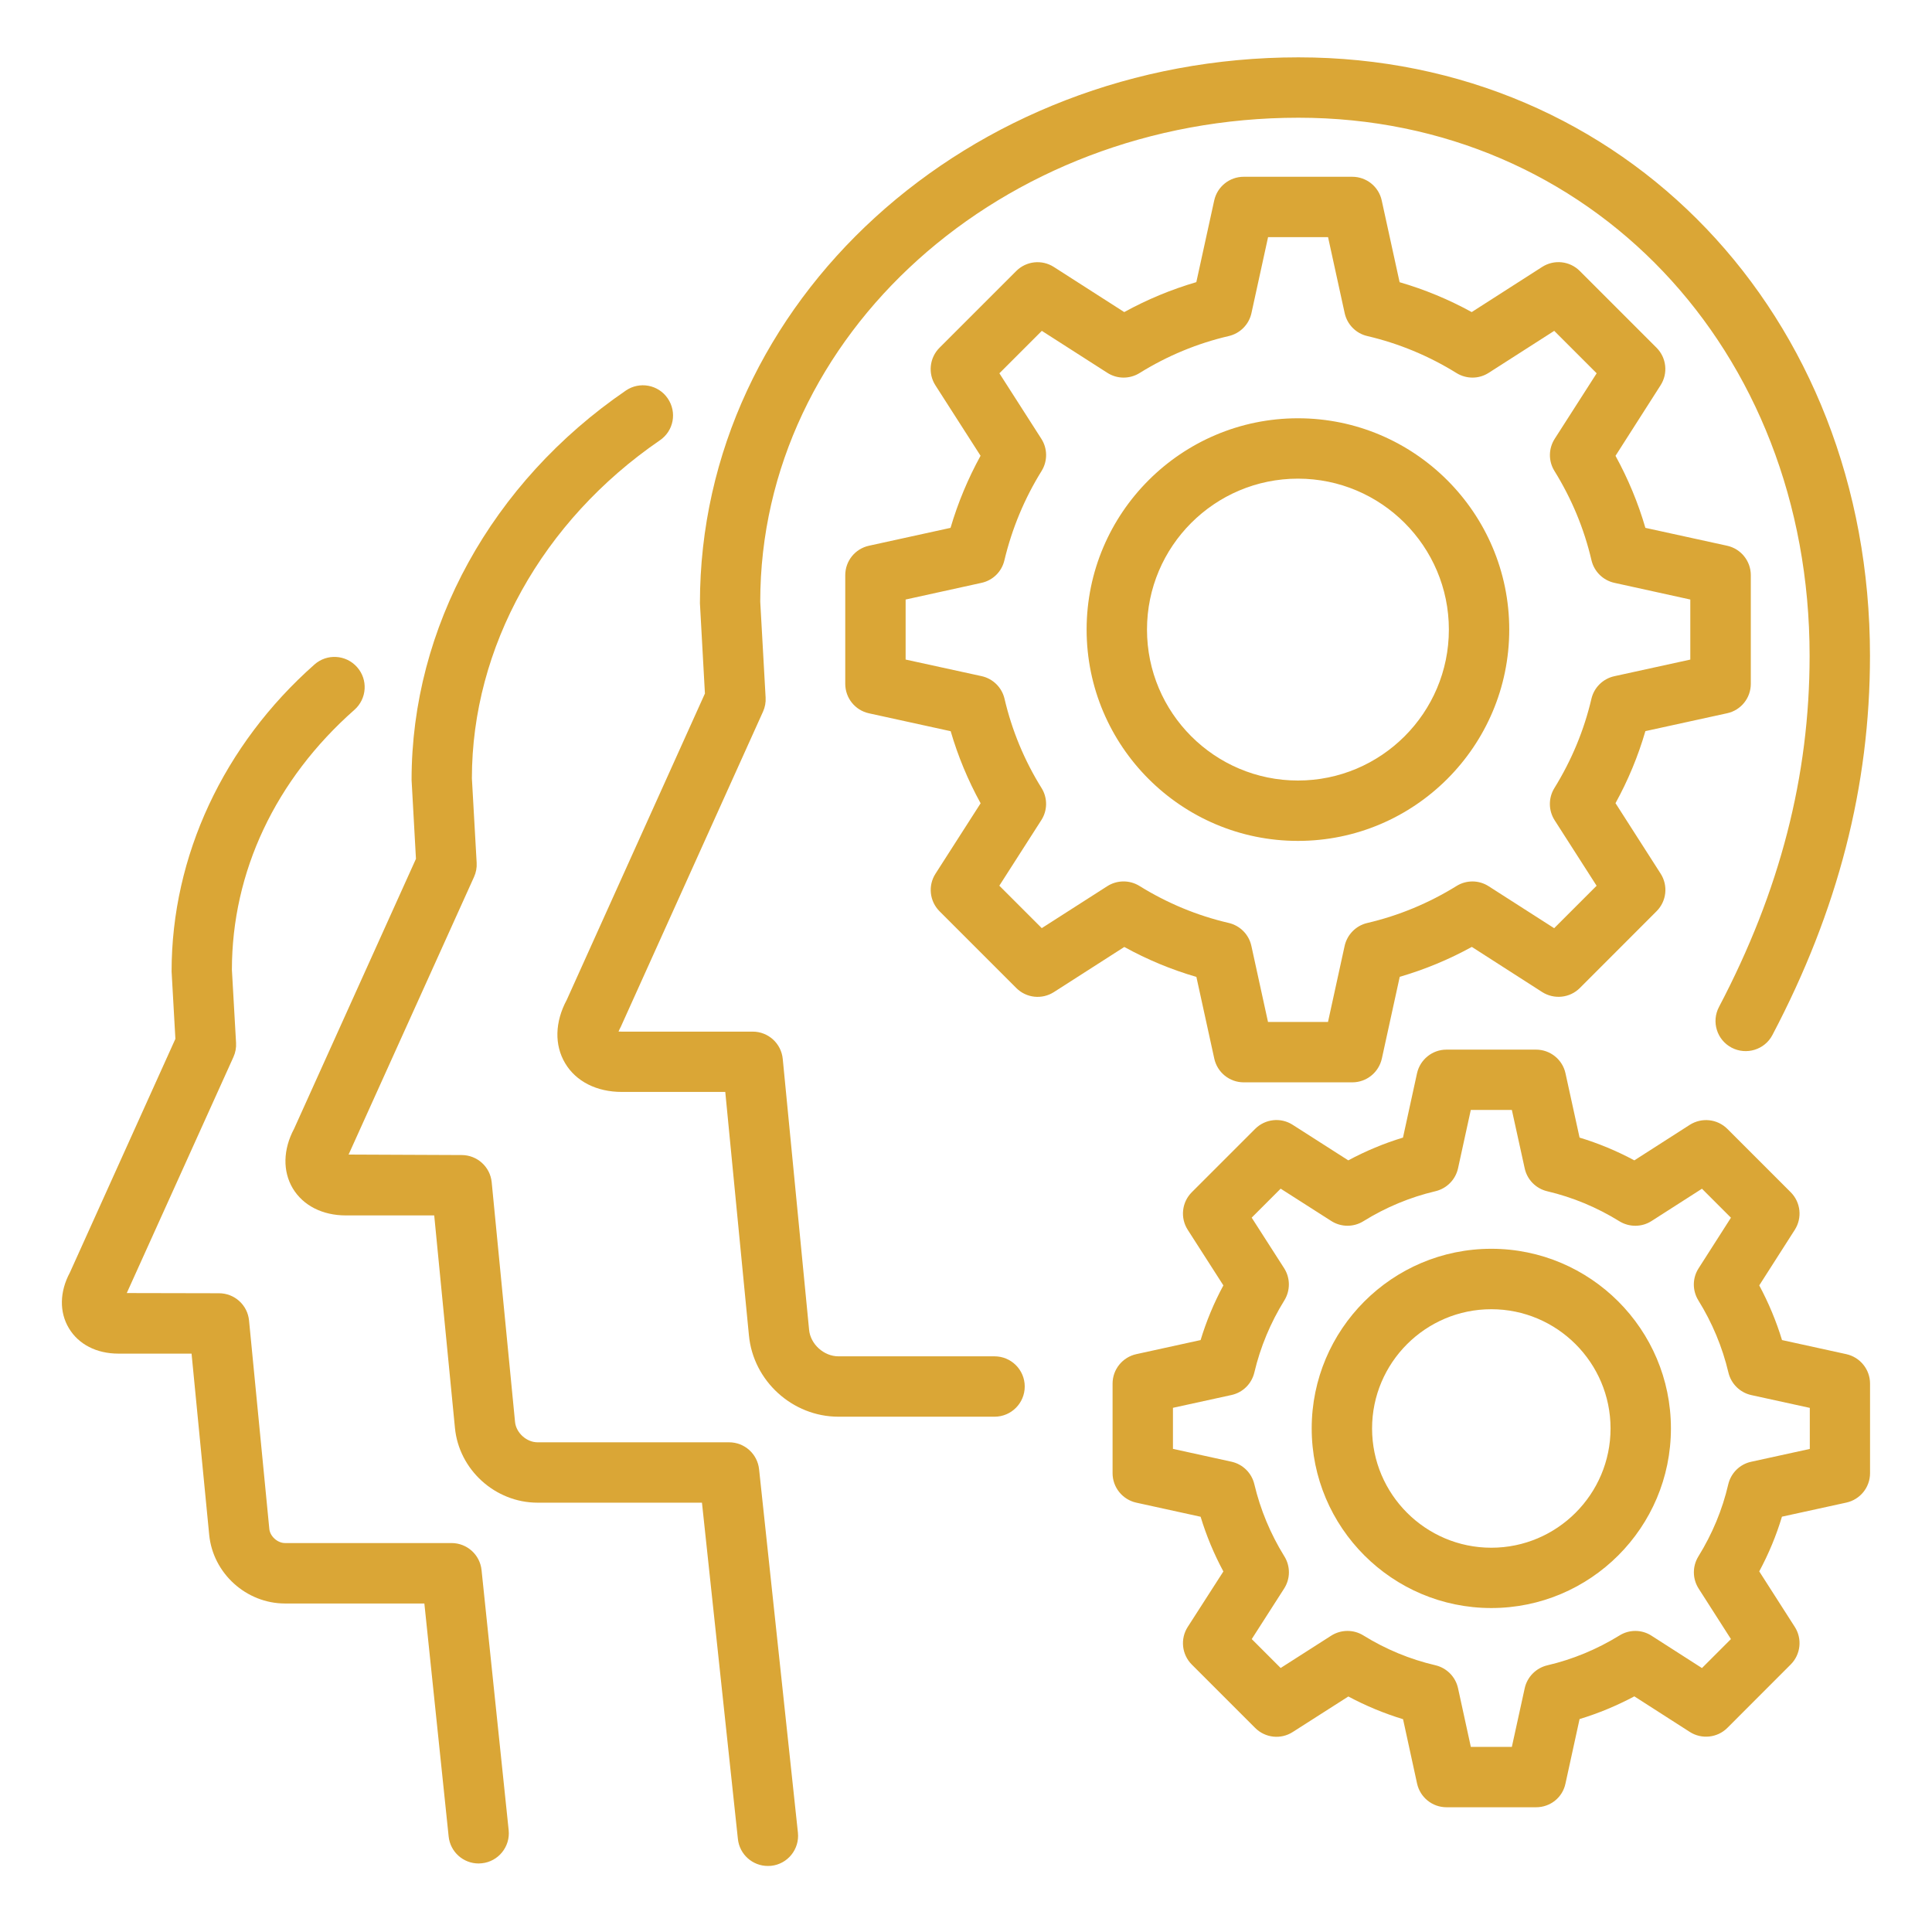
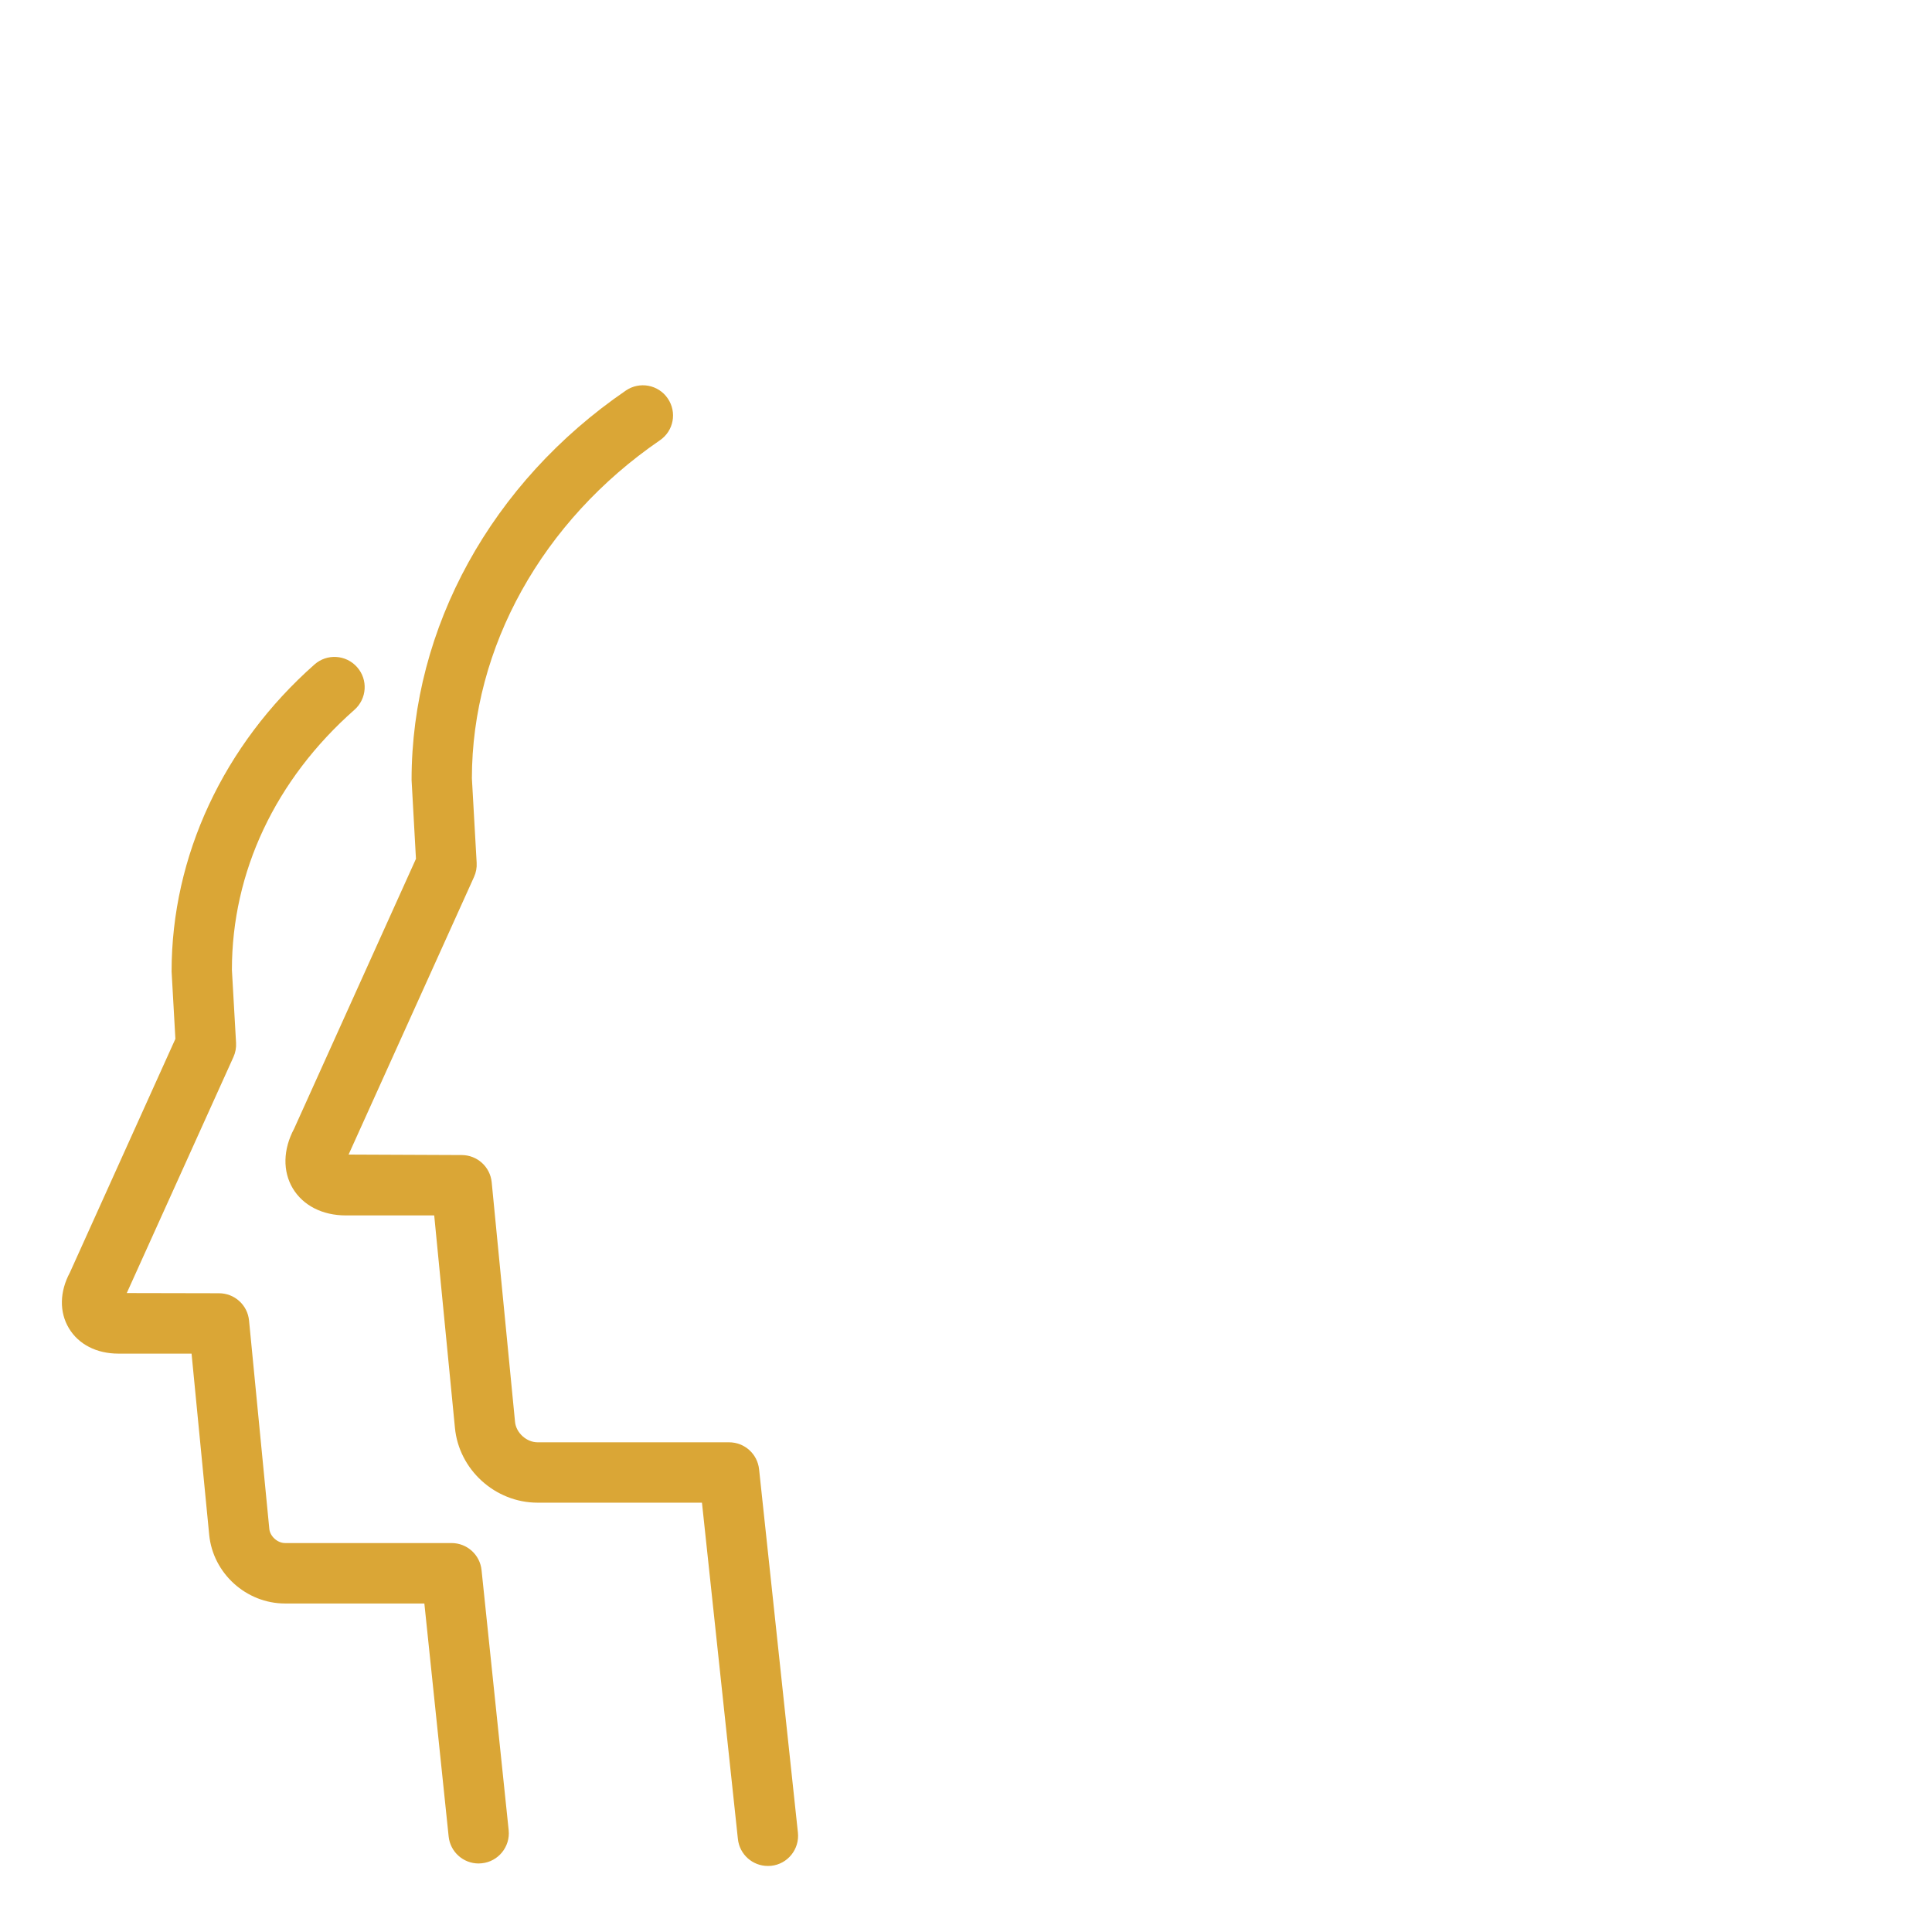
<svg xmlns="http://www.w3.org/2000/svg" width="60" height="60" viewBox="0 0 60 60" fill="none">
  <path d="M14.863 57.872C14.389 57.872 13.982 57.514 13.933 57.032L13.179 49.798H8.852C7.648 49.798 6.615 48.862 6.497 47.666L5.949 42.038H3.677C3 42.038 2.439 41.751 2.139 41.248C1.839 40.748 1.85 40.116 2.171 39.519L5.447 32.263L5.329 30.171C5.327 26.586 6.945 23.13 9.767 20.636C10.153 20.293 10.747 20.329 11.09 20.719C11.434 21.107 11.396 21.699 11.008 22.043C8.552 24.21 7.202 27.079 7.202 30.118L7.331 32.387C7.34 32.537 7.312 32.689 7.25 32.826L3.937 40.157L6.8 40.163C7.284 40.163 7.687 40.528 7.734 41.008L8.364 47.483C8.387 47.713 8.619 47.921 8.852 47.921H14.023C14.503 47.921 14.906 48.283 14.955 48.761L15.797 56.837C15.851 57.351 15.476 57.814 14.962 57.866C14.929 57.87 14.895 57.872 14.863 57.872Z" fill="#DAA636" />
  <path d="M23.846 57.949C23.373 57.949 22.967 57.593 22.916 57.111L21.8 46.667H16.695C15.378 46.667 14.25 45.643 14.128 44.338L13.485 37.746H10.743C10.014 37.746 9.414 37.44 9.093 36.907C8.775 36.373 8.79 35.698 9.133 35.055L12.918 26.672L12.782 24.223C12.78 19.487 15.268 14.983 19.436 12.129C19.862 11.837 20.447 11.946 20.737 12.373C21.03 12.801 20.923 13.382 20.493 13.674C16.837 16.181 14.655 20.106 14.655 24.171L14.803 26.794C14.812 26.946 14.784 27.096 14.722 27.233L10.826 35.856L14.336 35.871C14.82 35.871 15.223 36.236 15.27 36.716L15.995 44.158C16.027 44.498 16.353 44.792 16.695 44.792H22.642C23.122 44.792 23.523 45.152 23.574 45.63L24.78 56.914C24.834 57.428 24.463 57.891 23.947 57.945C23.913 57.947 23.88 57.949 23.846 57.949Z" fill="#DAA636" />
-   <path d="M30.887 43.997H26.038C24.613 43.997 23.394 42.889 23.259 41.473L22.524 33.911H19.311C18.531 33.911 17.889 33.587 17.552 33.021C17.214 32.456 17.231 31.738 17.602 31.05L21.892 21.538L21.737 18.737C21.735 9.364 30.073 1.781 40.324 1.781C50.441 1.781 58.074 9.773 58.074 20.366C58.074 24.413 57.084 28.266 55.044 32.143C54.804 32.602 54.234 32.775 53.779 32.537C53.319 32.297 53.143 31.729 53.385 31.271C55.279 27.668 56.199 24.101 56.199 20.366C56.199 10.839 49.374 3.656 40.324 3.656C31.108 3.656 23.61 10.399 23.61 18.686L23.777 21.664C23.786 21.814 23.758 21.964 23.696 22.101L19.282 31.883C19.247 31.948 19.224 32.001 19.209 32.036C19.239 32.038 19.269 32.038 19.311 32.038H23.376C23.859 32.038 24.262 32.404 24.309 32.886L25.127 41.297C25.168 41.745 25.586 42.122 26.038 42.122H30.887C31.404 42.122 31.824 42.542 31.824 43.059C31.824 43.577 31.404 43.997 30.887 43.997Z" fill="#DAA636" />
-   <path d="M41.996 33.613H38.625C38.184 33.613 37.804 33.306 37.71 32.874L37.155 30.339C36.377 30.113 35.629 29.801 34.916 29.409L32.73 30.81C32.359 31.048 31.873 30.996 31.562 30.684L29.179 28.301C28.867 27.99 28.815 27.503 29.053 27.133L30.454 24.947C30.062 24.234 29.751 23.486 29.524 22.708L26.989 22.153C26.556 22.059 26.25 21.679 26.25 21.236V17.863C26.25 17.422 26.556 17.042 26.987 16.948L29.52 16.393C29.749 15.613 30.062 14.865 30.452 14.154L29.051 11.968C28.813 11.599 28.866 11.111 29.177 10.8L31.56 8.417C31.871 8.106 32.357 8.053 32.728 8.291L34.914 9.692C35.629 9.3 36.377 8.989 37.153 8.762L37.708 6.227C37.802 5.798 38.182 5.49 38.623 5.49H41.996C42.437 5.49 42.818 5.796 42.911 6.227L43.466 8.764C44.242 8.989 44.991 9.3 45.705 9.692L47.891 8.291C48.264 8.051 48.75 8.104 49.061 8.415L51.444 10.798C51.756 11.109 51.808 11.597 51.57 11.966L50.171 14.156C50.563 14.871 50.874 15.619 51.099 16.393L53.636 16.948C54.066 17.042 54.373 17.422 54.373 17.863V21.236C54.373 21.677 54.068 22.058 53.636 22.151L51.099 22.706C50.874 23.481 50.563 24.231 50.171 24.943L51.572 27.131C51.81 27.501 51.758 27.988 51.446 28.299L49.063 30.684C48.75 30.997 48.264 31.044 47.895 30.81L45.709 29.407C44.996 29.799 44.248 30.109 43.47 30.336L42.915 32.873C42.819 33.306 42.439 33.613 41.996 33.613ZM39.379 31.738H41.242L41.758 29.379C41.835 29.027 42.109 28.747 42.459 28.665C43.442 28.436 44.374 28.048 45.233 27.516C45.536 27.326 45.928 27.326 46.232 27.523L48.266 28.826L49.584 27.508L48.281 25.474C48.086 25.17 48.084 24.782 48.272 24.476C48.81 23.606 49.196 22.674 49.423 21.701C49.506 21.349 49.783 21.077 50.136 21L52.494 20.484V18.619L50.138 18.101C49.785 18.024 49.508 17.751 49.425 17.4C49.198 16.425 48.812 15.493 48.274 14.625C48.084 14.319 48.088 13.931 48.283 13.627L49.586 11.593L48.268 10.275L46.234 11.578C45.93 11.775 45.542 11.775 45.234 11.586C44.372 11.051 43.44 10.665 42.461 10.436C42.109 10.354 41.837 10.076 41.76 9.724L41.244 7.365H39.381L38.865 9.724C38.788 10.076 38.514 10.354 38.162 10.436C37.185 10.663 36.253 11.049 35.389 11.586C35.083 11.775 34.695 11.775 34.389 11.578L32.355 10.275L31.037 11.593L32.34 13.627C32.535 13.931 32.537 14.321 32.347 14.627C31.815 15.484 31.427 16.418 31.192 17.402C31.11 17.754 30.834 18.024 30.482 18.101L28.125 18.619V20.483L30.484 20.998C30.836 21.075 31.114 21.349 31.196 21.699C31.425 22.68 31.811 23.614 32.346 24.473C32.537 24.778 32.535 25.168 32.338 25.472L31.035 27.506L32.353 28.824L34.388 27.521C34.693 27.326 35.085 27.326 35.387 27.514C36.248 28.048 37.179 28.436 38.16 28.663C38.513 28.746 38.786 29.023 38.863 29.378L39.379 31.738ZM40.309 26.115C36.69 26.115 33.746 23.171 33.746 19.552C33.746 15.934 36.69 12.99 40.309 12.99C43.928 12.99 46.871 15.934 46.871 19.552C46.871 23.171 43.928 26.115 40.309 26.115ZM40.309 14.865C37.723 14.865 35.621 16.967 35.621 19.552C35.621 22.138 37.723 24.24 40.309 24.24C42.894 24.24 44.996 22.138 44.996 19.552C44.996 16.967 42.894 14.865 40.309 14.865Z" fill="#DAA636" />
-   <path d="M47.705 56.126H44.923C44.482 56.126 44.102 55.819 44.008 55.388L43.573 53.391C42.986 53.212 42.416 52.976 41.874 52.686L40.149 53.788C39.778 54.028 39.292 53.974 38.981 53.663L37.012 51.694C36.701 51.383 36.648 50.895 36.887 50.524L37.993 48.803C37.7 48.259 37.464 47.689 37.286 47.104L35.291 46.667C34.862 46.573 34.552 46.193 34.552 45.752V42.969C34.552 42.529 34.86 42.148 35.291 42.054L37.286 41.617C37.464 41.031 37.7 40.462 37.993 39.919L36.887 38.194C36.648 37.824 36.701 37.337 37.012 37.026L38.979 35.059C39.29 34.748 39.776 34.693 40.147 34.933L41.872 36.036C42.414 35.745 42.984 35.507 43.571 35.329L44.006 33.336C44.1 32.906 44.48 32.597 44.921 32.597H47.703C48.142 32.597 48.525 32.903 48.618 33.334L49.055 35.329C49.642 35.507 50.21 35.743 50.756 36.036L52.477 34.933C52.849 34.697 53.332 34.748 53.645 35.059L55.612 37.026C55.923 37.337 55.976 37.822 55.738 38.194L54.635 39.919C54.926 40.462 55.164 41.032 55.342 41.617L57.337 42.054C57.767 42.148 58.076 42.529 58.076 42.969V45.75C58.076 46.191 57.769 46.571 57.337 46.665L55.34 47.102C55.164 47.689 54.928 48.255 54.635 48.801L55.738 50.524C55.976 50.893 55.923 51.381 55.612 51.692L53.645 53.661C53.332 53.974 52.841 54.021 52.477 53.786L50.756 52.682C50.21 52.972 49.642 53.209 49.055 53.387L48.618 55.386C48.529 55.821 48.148 56.126 47.705 56.126ZM45.678 54.251H46.952L47.351 52.431C47.428 52.078 47.703 51.801 48.054 51.718C48.842 51.534 49.593 51.223 50.293 50.792C50.597 50.601 50.987 50.602 51.29 50.799L52.856 51.803L53.756 50.903L52.753 49.335C52.558 49.031 52.556 48.643 52.745 48.336C53.178 47.636 53.49 46.884 53.672 46.101C53.754 45.748 54.03 45.472 54.386 45.396L56.205 44.998V43.723L54.39 43.326C54.037 43.249 53.76 42.975 53.677 42.624C53.49 41.835 53.177 41.083 52.745 40.386C52.554 40.078 52.556 39.69 52.753 39.386L53.756 37.817L52.856 36.917L51.29 37.92C50.987 38.115 50.597 38.115 50.293 37.928C49.592 37.494 48.838 37.181 48.052 36.996C47.7 36.913 47.428 36.638 47.351 36.285L46.952 34.47H45.677L45.281 36.281C45.204 36.634 44.93 36.911 44.58 36.994C43.788 37.181 43.037 37.494 42.341 37.926C42.039 38.115 41.647 38.115 41.342 37.918L39.772 36.915L38.872 37.815L39.879 39.384C40.074 39.688 40.076 40.076 39.887 40.384C39.455 41.081 39.142 41.833 38.955 42.623C38.872 42.975 38.597 43.247 38.242 43.324L36.427 43.721V44.996L38.242 45.394C38.595 45.471 38.872 45.744 38.955 46.095C39.142 46.884 39.455 47.636 39.887 48.334C40.078 48.641 40.076 49.029 39.879 49.335L38.874 50.903L39.772 51.801L41.342 50.797C41.647 50.602 42.039 50.602 42.341 50.79C43.033 51.219 43.787 51.532 44.578 51.716C44.93 51.799 45.204 52.076 45.281 52.431L45.678 54.251ZM46.314 49.939C43.237 49.939 40.736 47.438 40.736 44.361C40.736 41.284 43.237 38.782 46.314 38.782C49.391 38.782 51.892 41.284 51.892 44.361C51.892 47.438 49.391 49.939 46.314 49.939ZM46.314 40.659C44.272 40.659 42.611 42.321 42.611 44.362C42.611 46.404 44.272 48.066 46.314 48.066C48.356 48.066 50.017 46.404 50.017 44.362C50.017 42.321 48.356 40.659 46.314 40.659Z" fill="#DAA636" />
</svg>